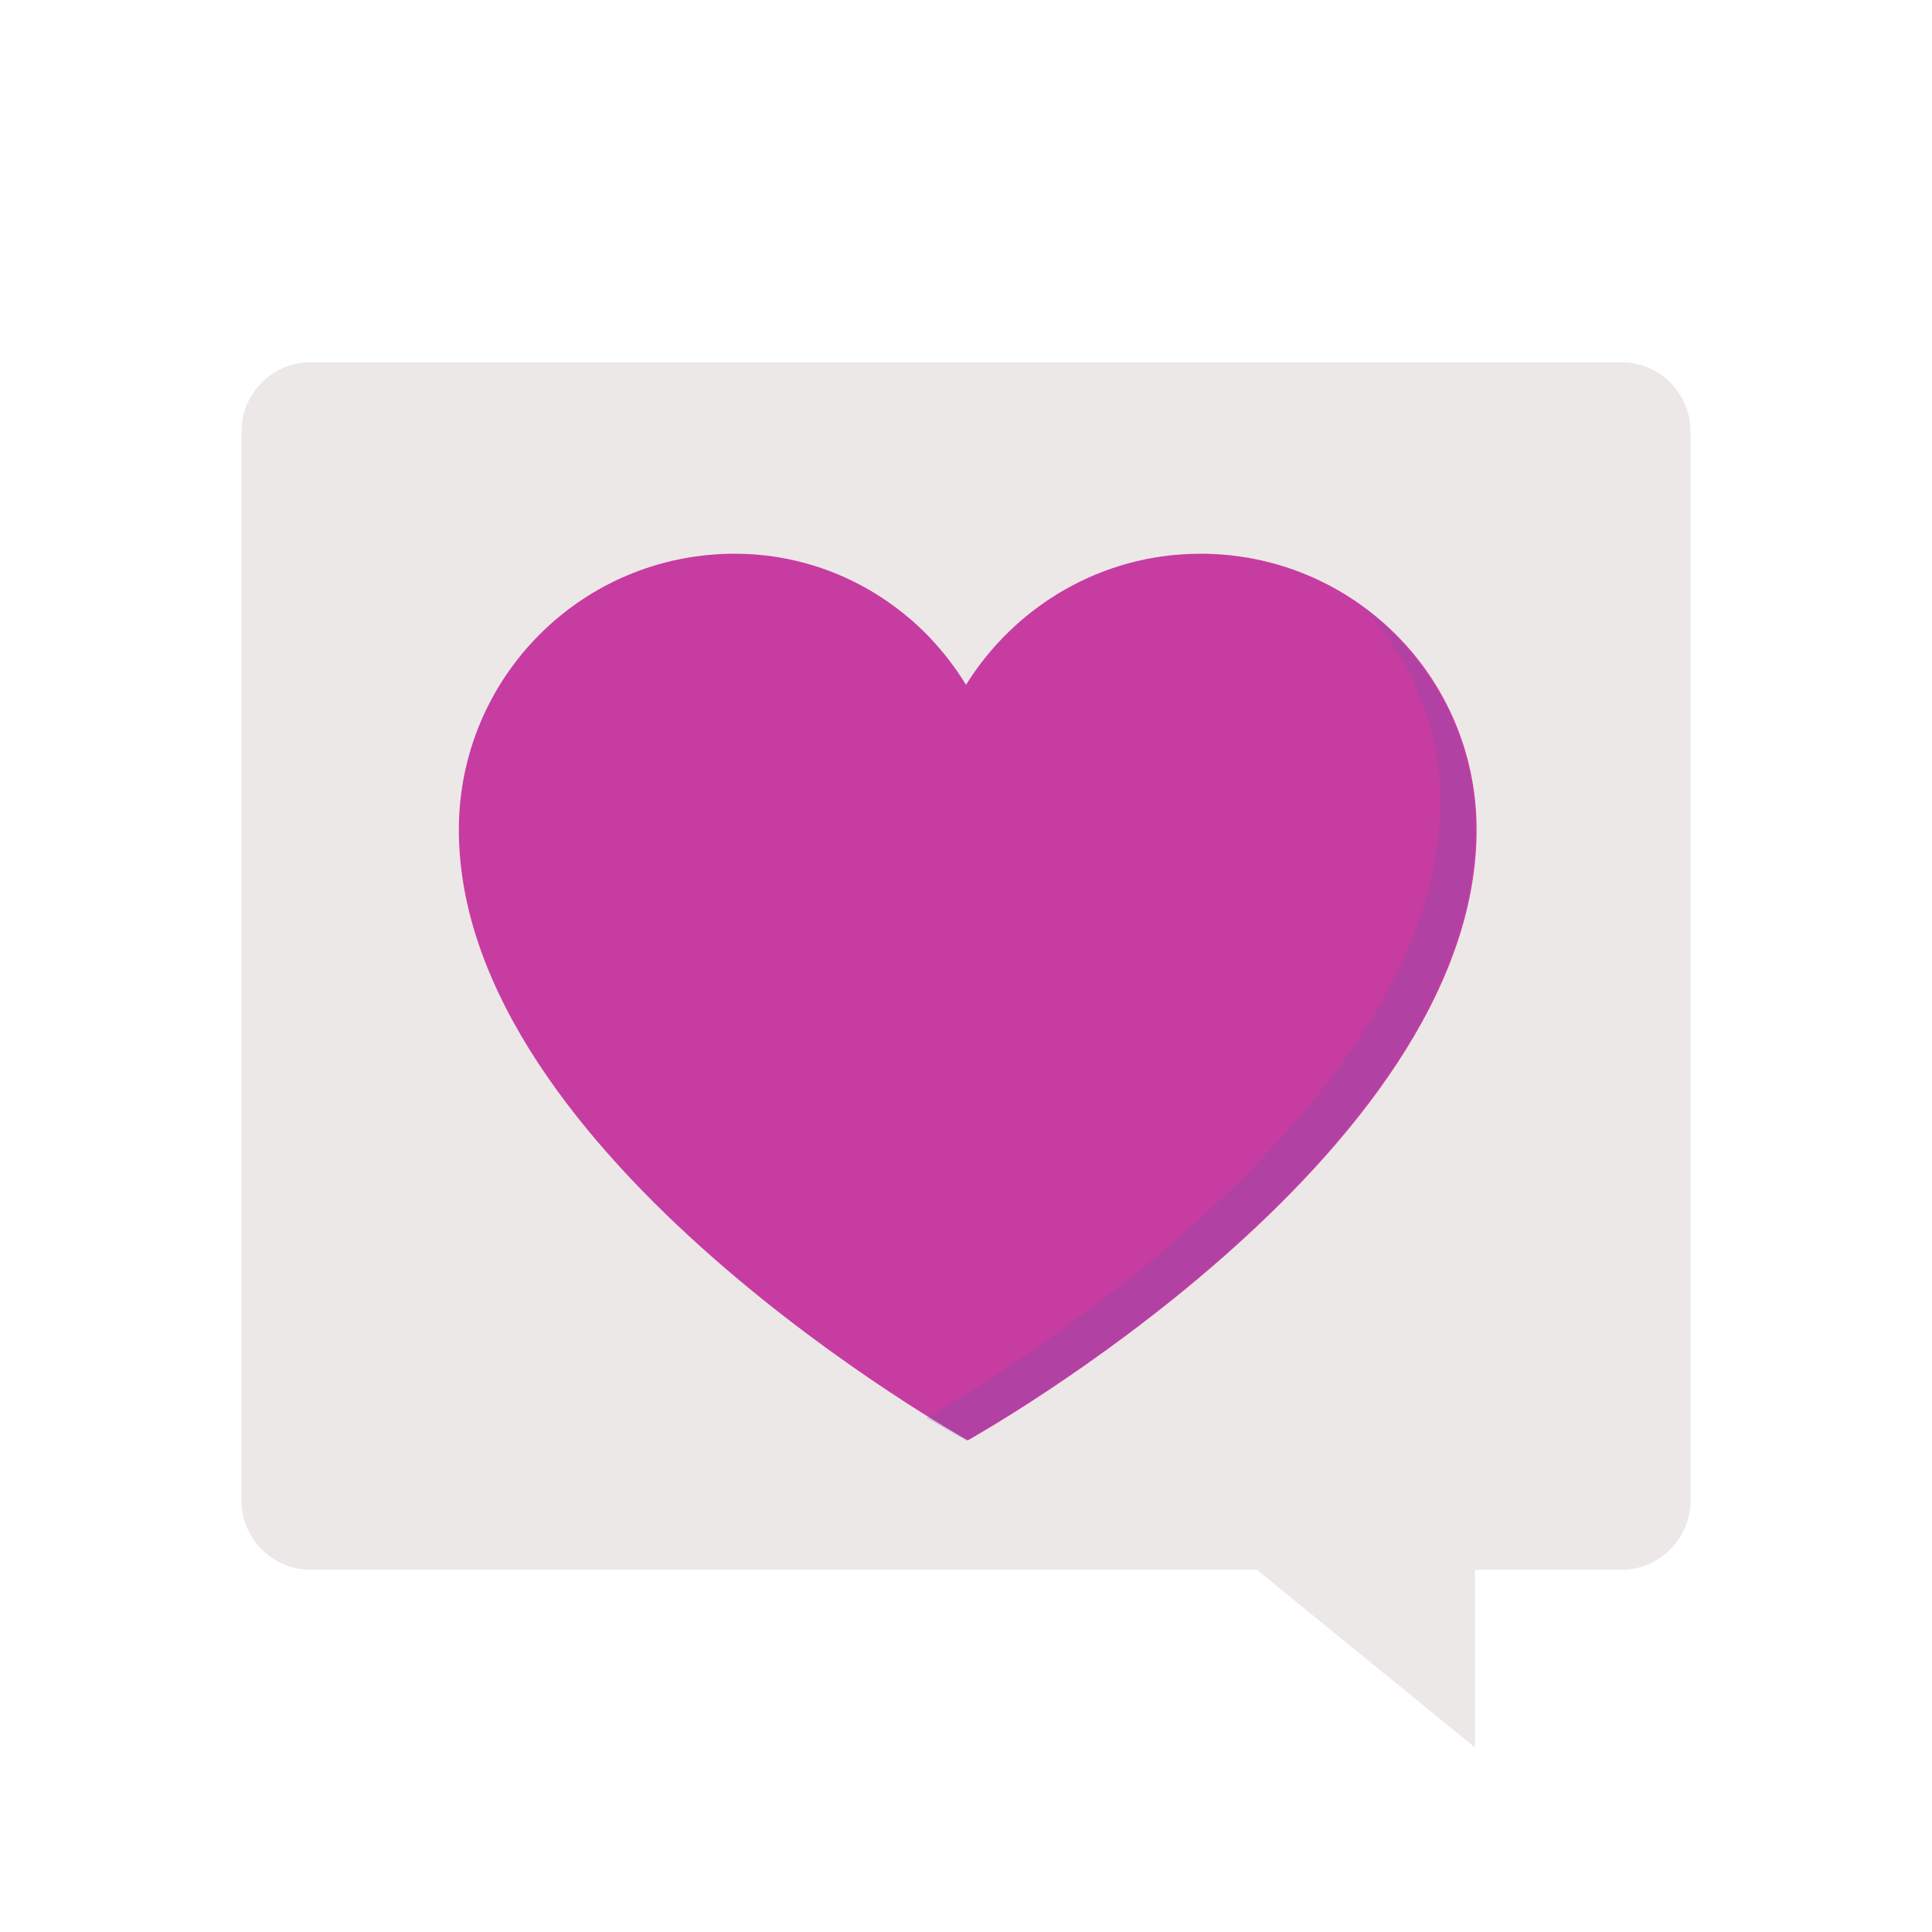
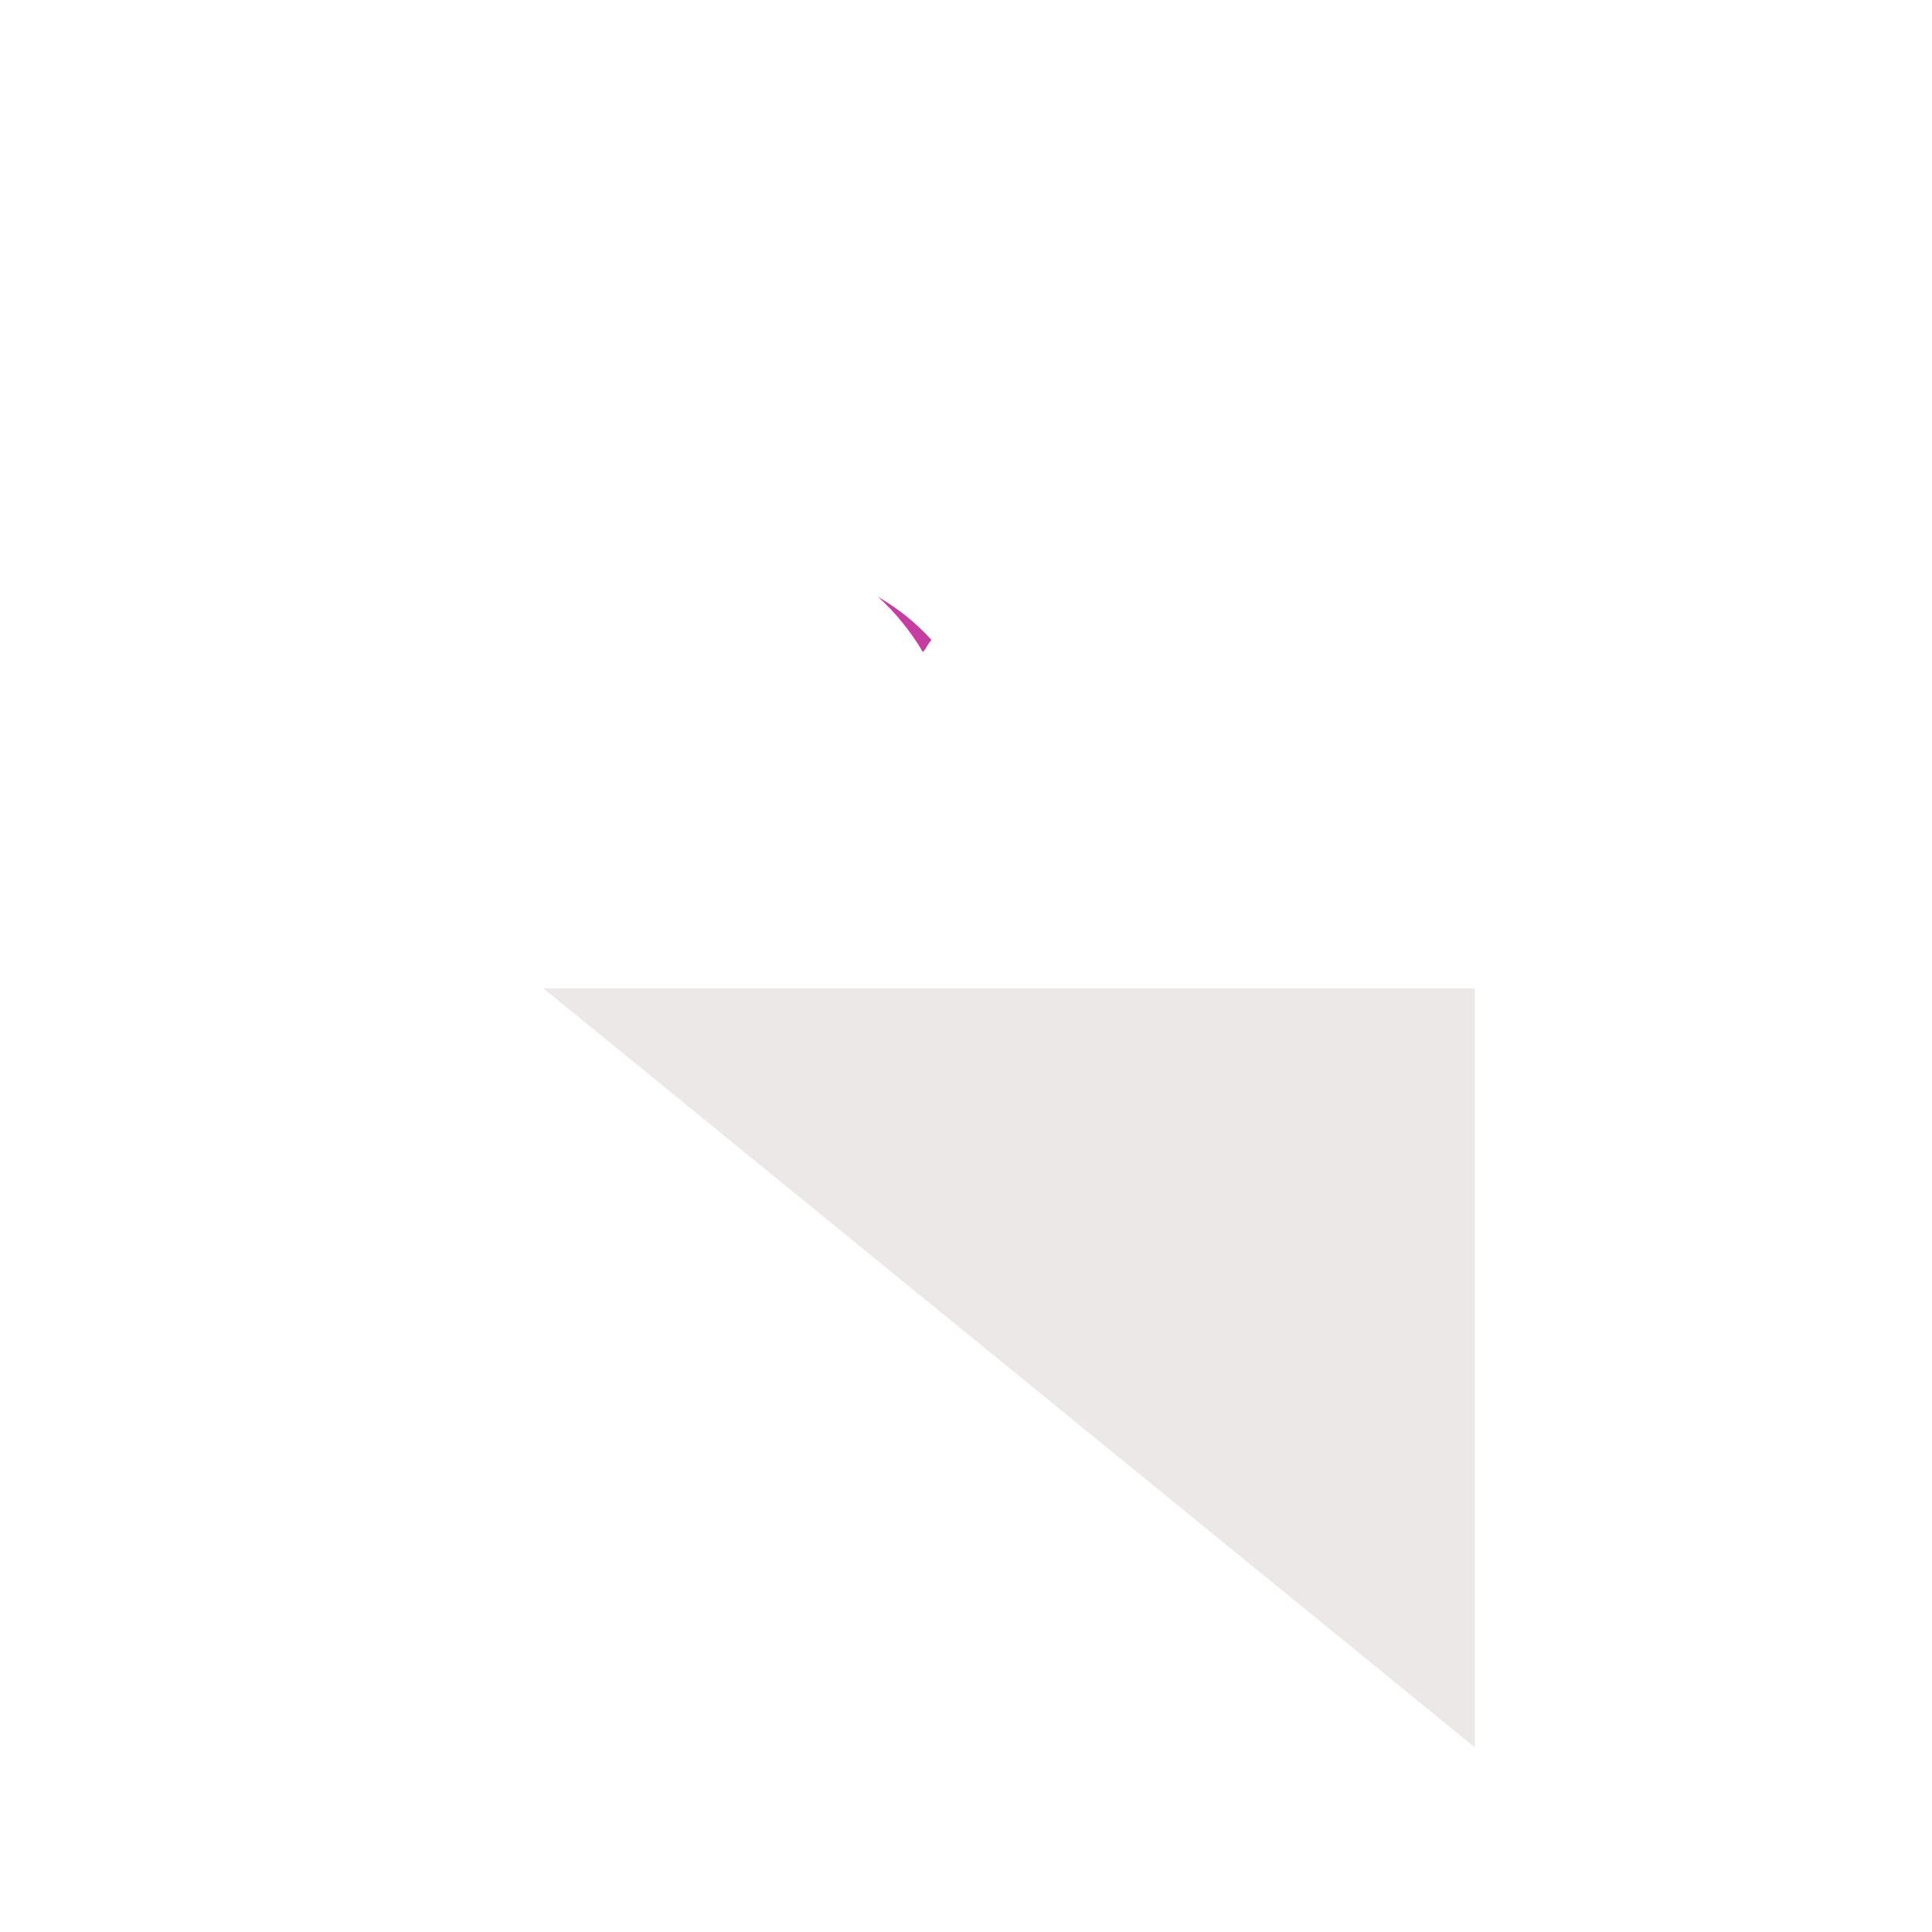
<svg xmlns="http://www.w3.org/2000/svg" version="1.1" x="0px" y="0px" width="112px" height="112px" viewBox="0 0 112 112" style="enable-background:new 0 0 112 112;" xml:space="preserve">
  <style type="text/css">
	.st0{fill:#EDE8E8;}
	.st1{fill:#C73CA1;}
	.st2{fill:none;}
	.st3{opacity:0.2;fill:#5C59AB;}
</style>
  <defs>
</defs>
  <g>
-     <path class="st0" d="M94,91H18c-2.2,0-4-1.8-4-4V25c0-2.2,1.8-4,4-4h76c2.2,0,4,1.8,4,4v62C98,89.2,96.2,91,94,91z" />
    <g>
      <polygon class="st0" points="85.5,101.3 85.5,57.3 31.5,57.3   " />
-       <path class="st1" d="M56,39.7c2.8-4.5,7.8-7.6,13.6-7.6c8.8,0,16,7.1,16,16c0,19-29.5,35.4-29.5,35.4h0c0,0-29.5-16.4-29.5-35.4    c0-8.8,7.1-16,16-16C48.2,32.1,53.2,35.1,56,39.7z" />
    </g>
-     <rect class="st2" width="112" height="112" />
-     <path class="st3" d="M85.5,48.1c0,19-29.5,35.4-29.5,35.4s-0.9-0.5-2.3-1.3c2.6-1.5,29.8-17.4,29.8-35.8c0-4.1-1.6-7.9-4.1-10.8   C83.1,38.4,85.5,43,85.5,48.1z" />
    <path class="st1" d="M54,37.1c-0.2,0.2-0.3,0.5-0.5,0.7c-0.7-1.2-1.6-2.3-2.6-3.2C52.1,35.3,53.1,36.1,54,37.1z" />
  </g>
</svg>